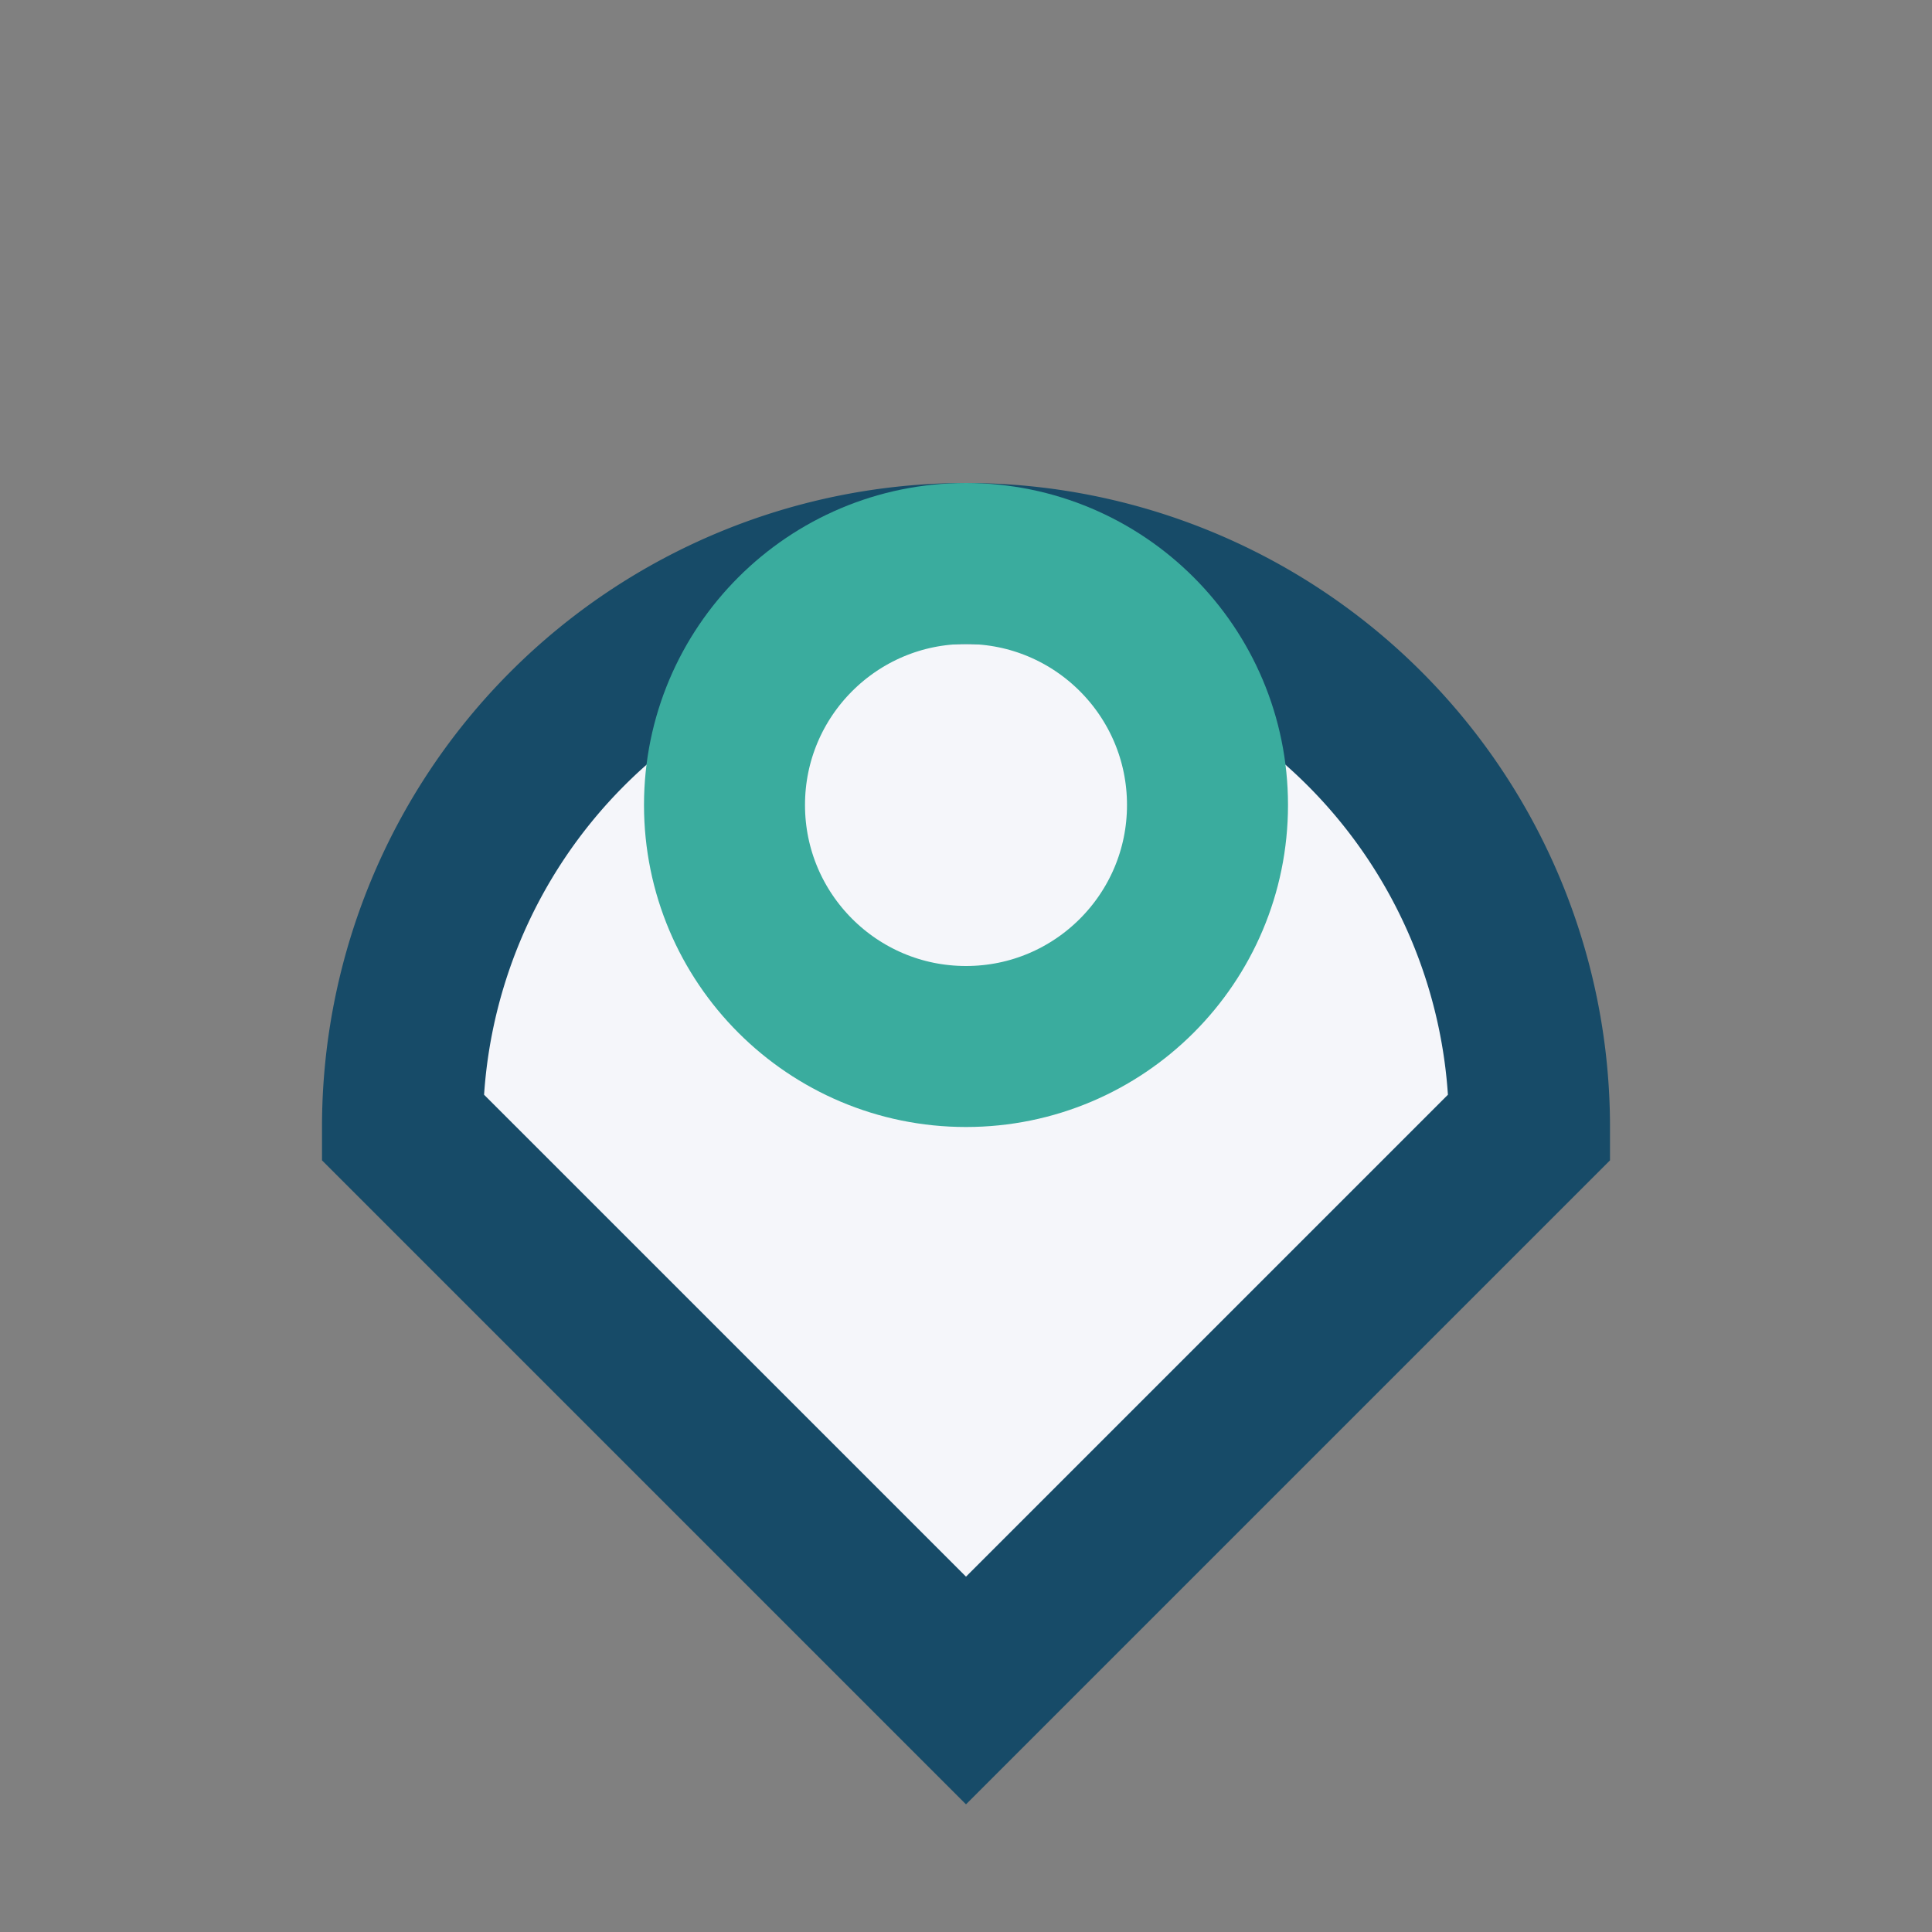
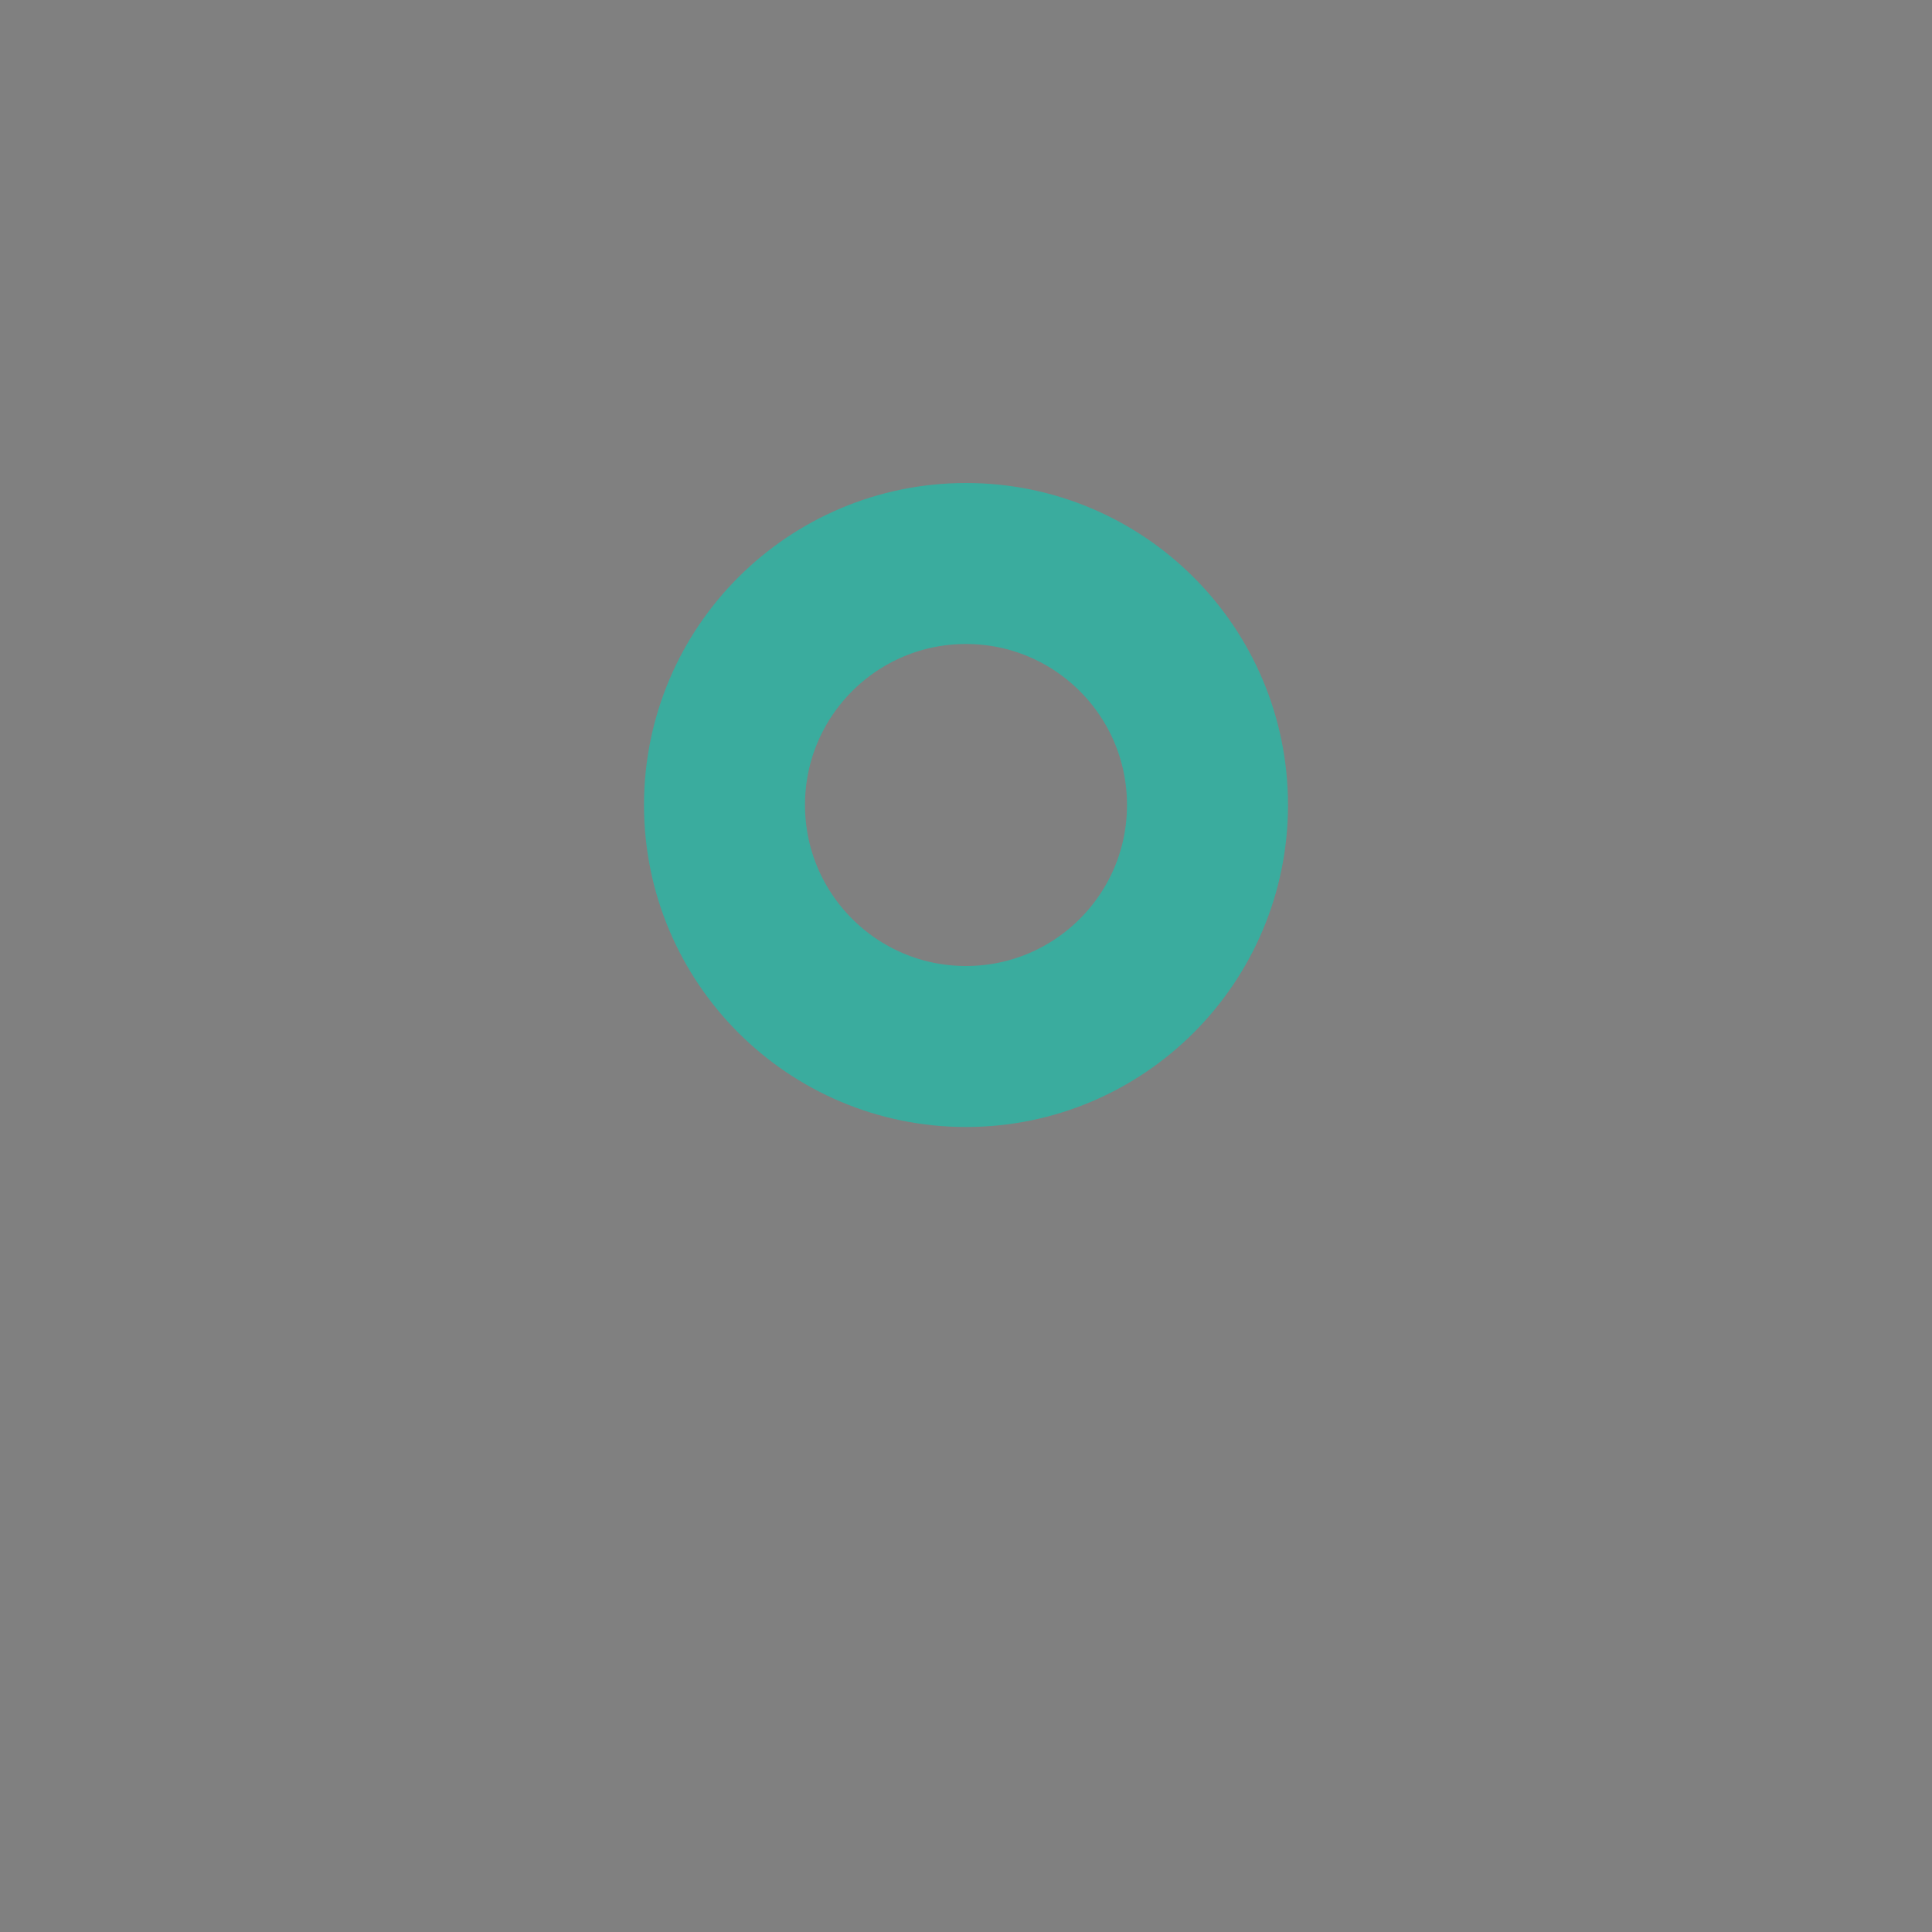
<svg xmlns="http://www.w3.org/2000/svg" width="24" height="24" viewBox="0 0 24 24">
  <rect x="0" y="0" width="24" height="24" fill="#808080" stroke="none" />
-   <path d="M12 21l7-7a7 7 0 1 0-14 0l7 7z" fill="#F5F6FA" stroke="#174B68" stroke-width="2" />
  <circle cx="12" cy="10" r="3" fill="none" stroke="#3AAC9E" stroke-width="2" />
</svg>